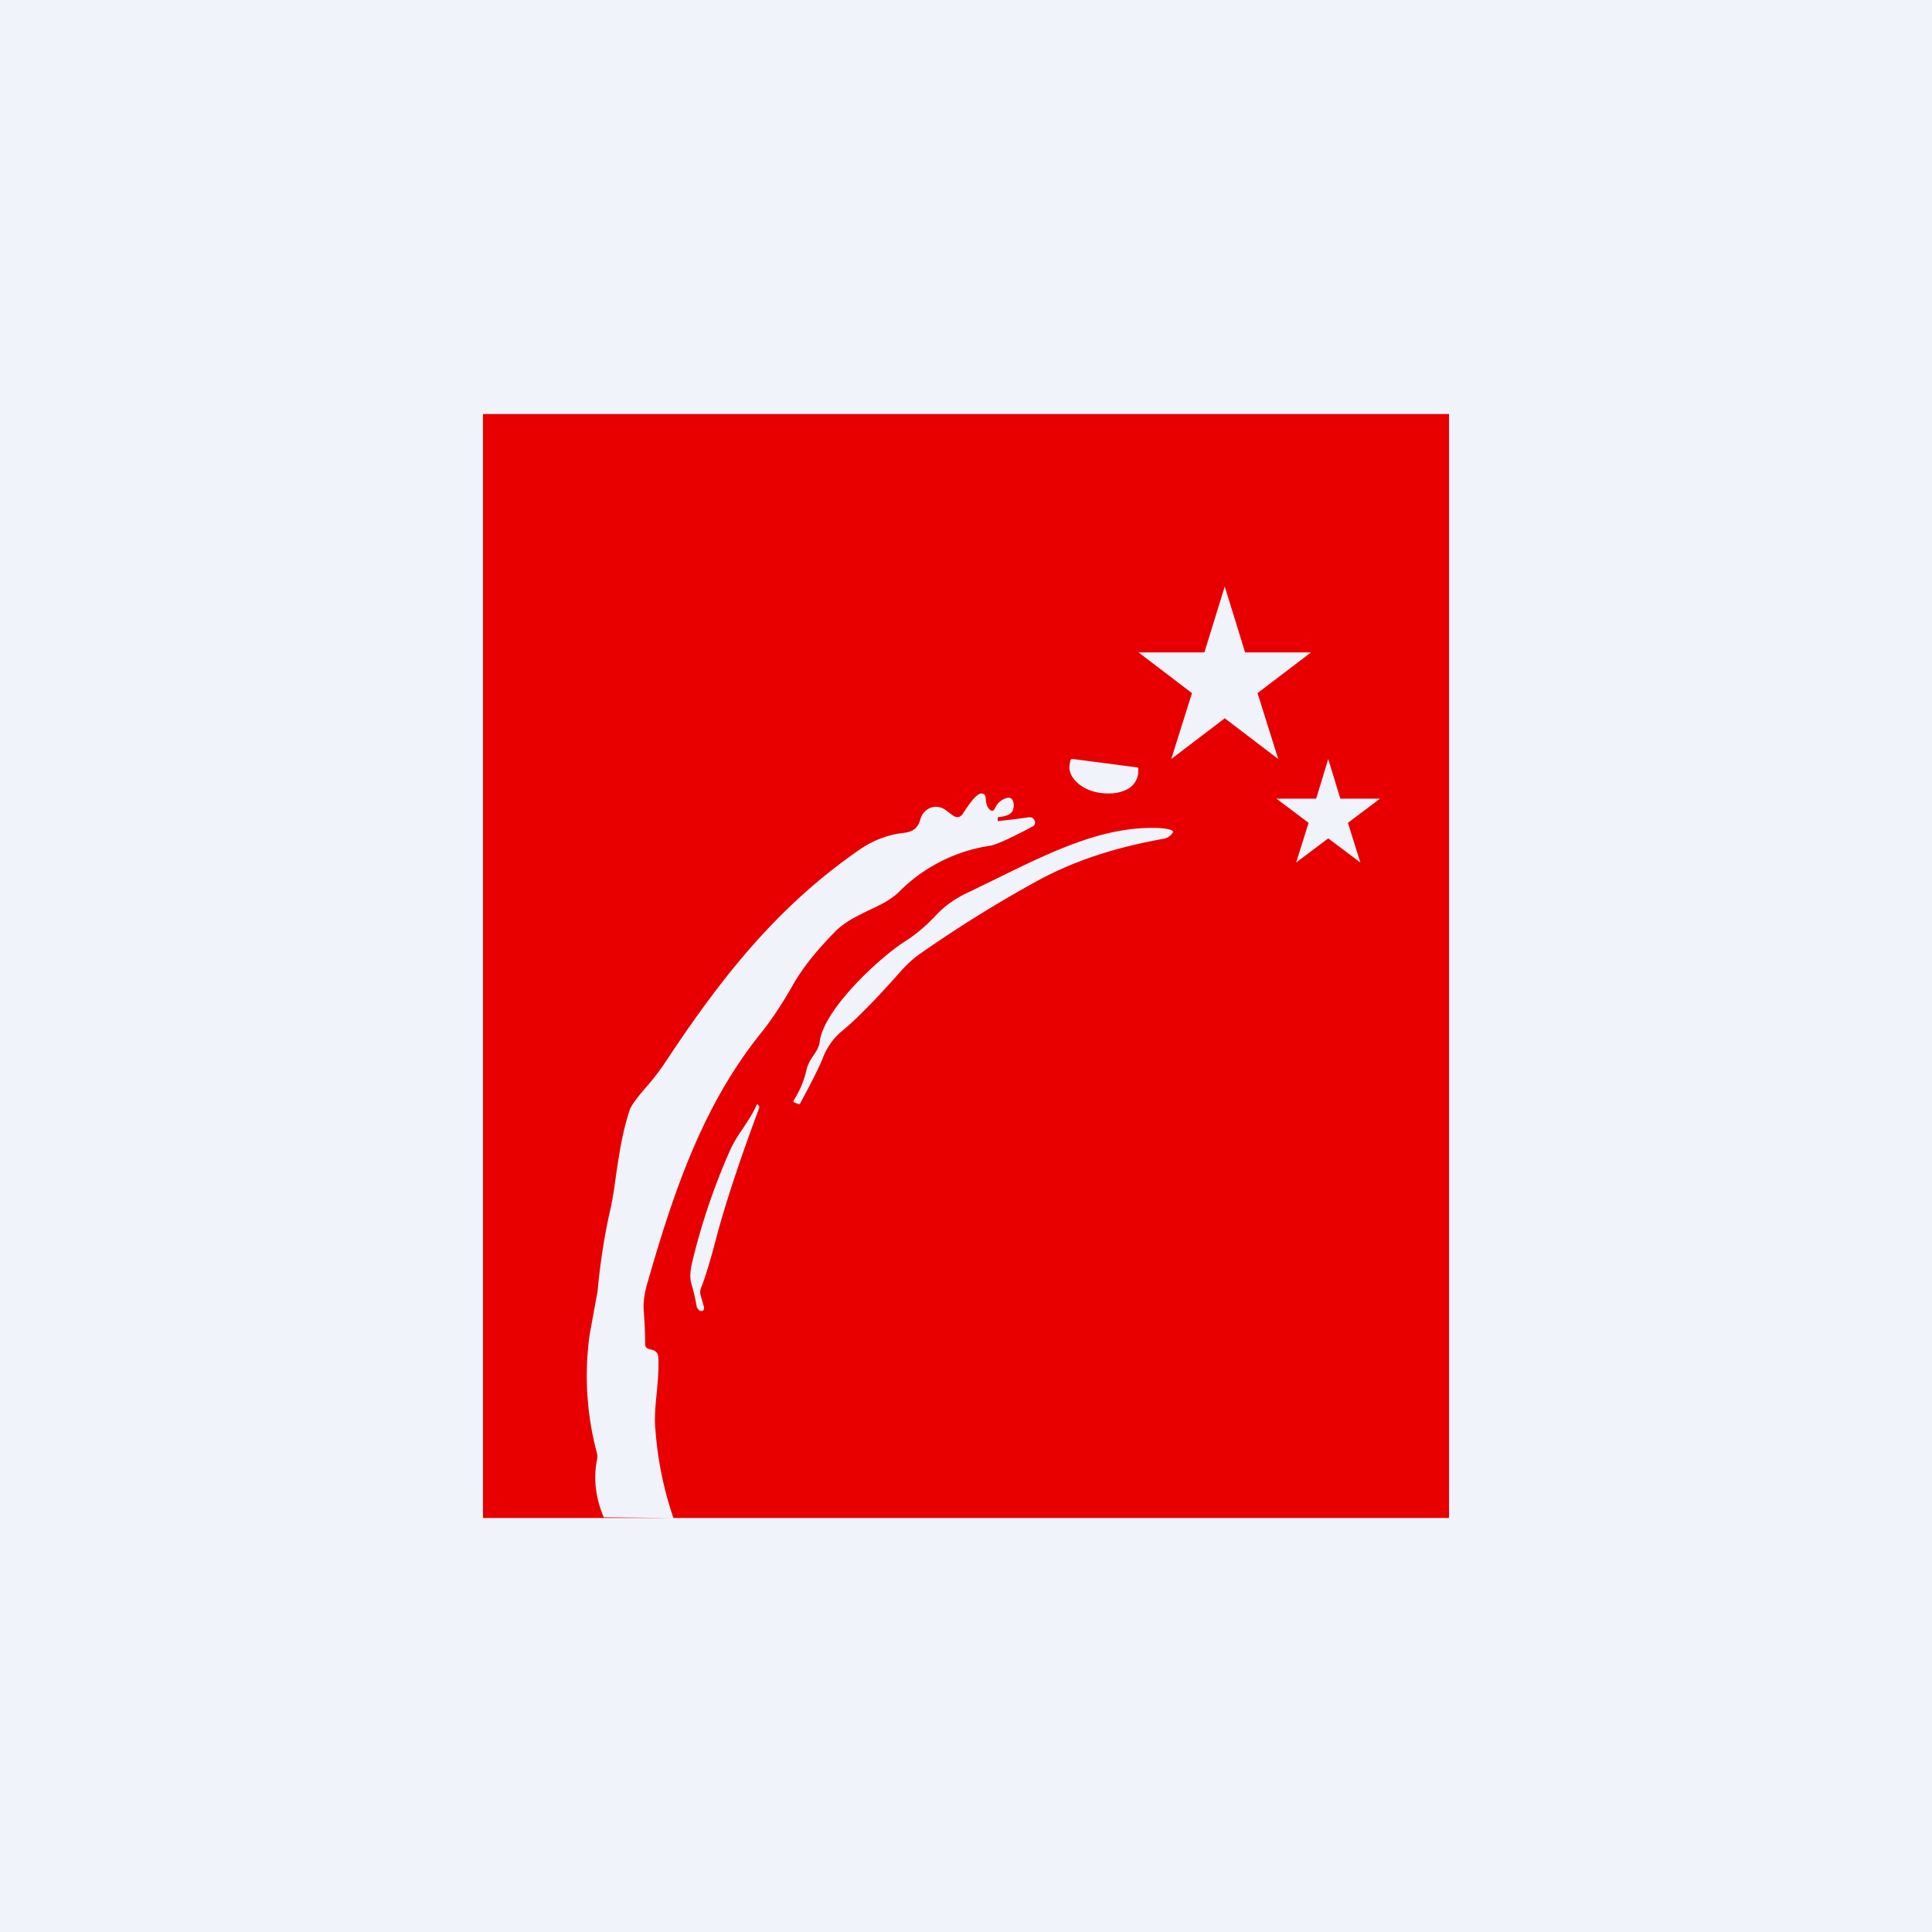
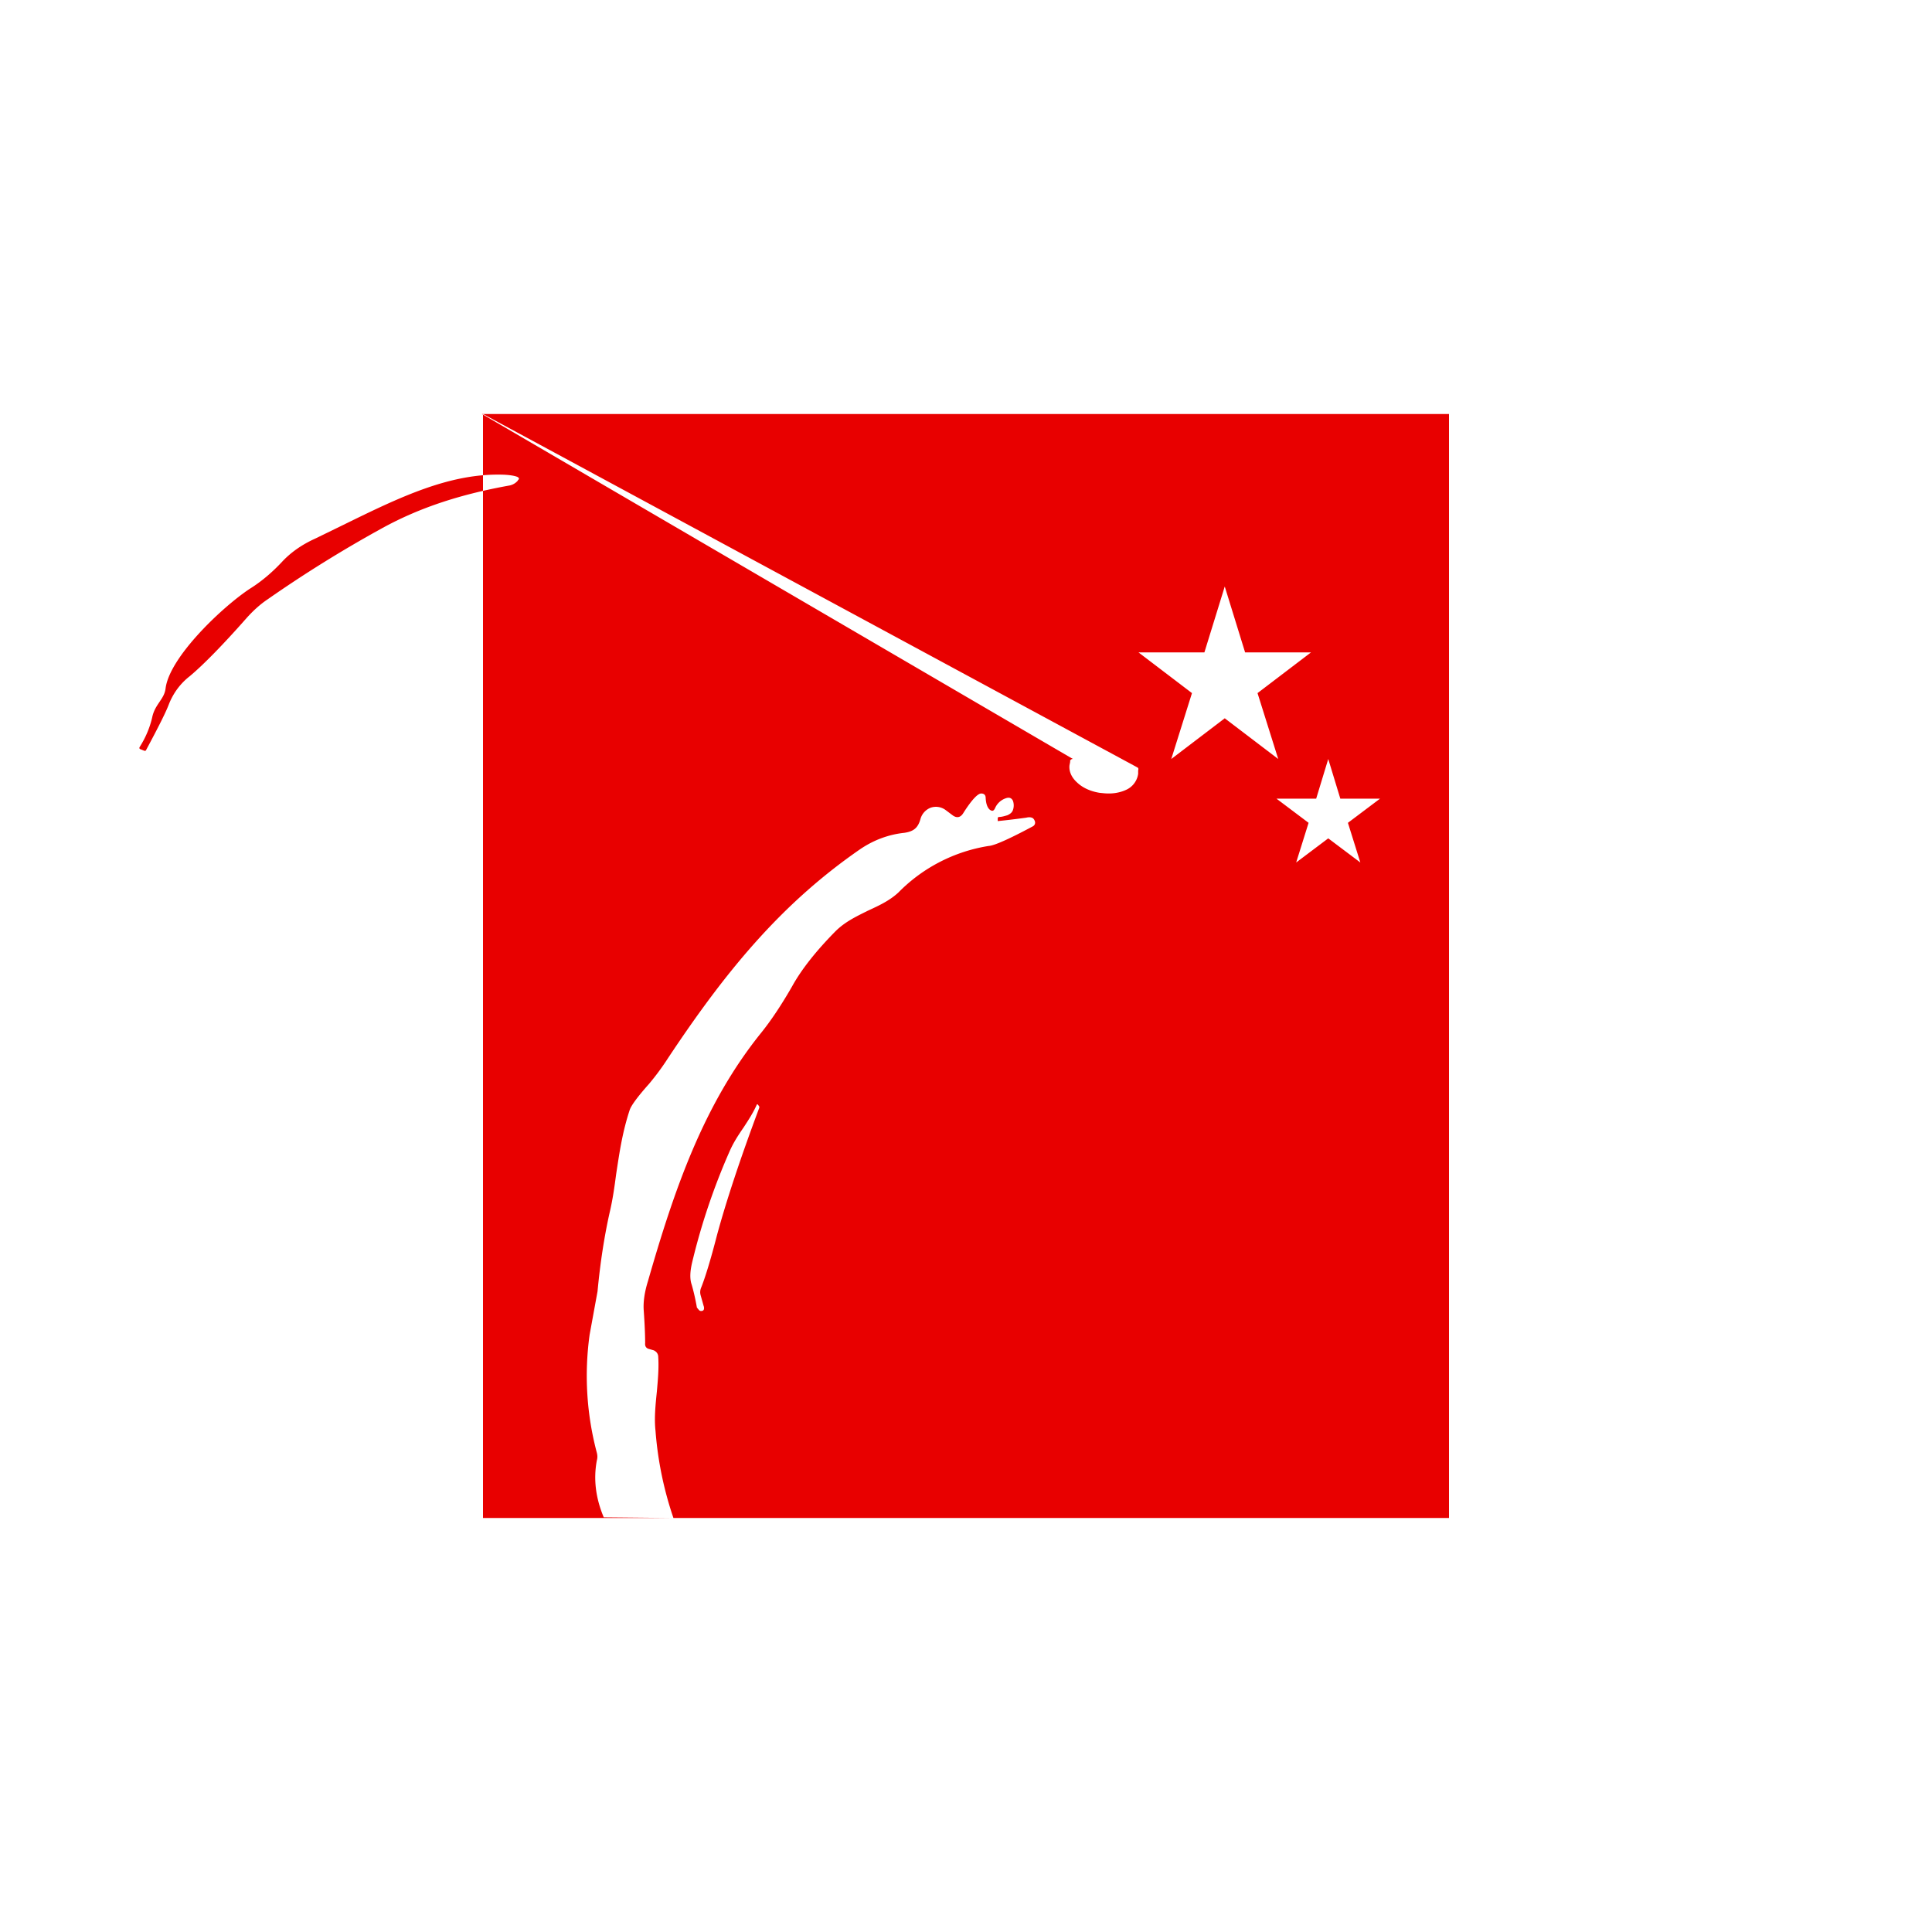
<svg xmlns="http://www.w3.org/2000/svg" width="56" height="56" viewBox="0 0 56 56">
-   <path fill="#F0F3FA" d="M0 0h56v56H0z" />
-   <path fill-rule="evenodd" d="M14 12h28v32H19.52a10.2 10.2 0 0 1-.52-2.53c-.04-.36 0-.75.04-1.14.03-.34.06-.67.04-.99 0-.1-.05-.16-.13-.2l-.14-.04c-.08-.02-.12-.08-.11-.17 0-.2-.01-.5-.04-.93-.02-.25.02-.54.12-.86.76-2.65 1.61-5.13 3.28-7.2.29-.36.59-.81.9-1.35.27-.49.69-1.02 1.25-1.59.28-.28.6-.43.94-.6.3-.14.62-.28.89-.53a4.7 4.7 0 0 1 2.62-1.35c.16-.01.59-.2 1.28-.57a.12.12 0 0 0 .05-.16.16.16 0 0 0-.06-.08c-.04-.02-.1-.03-.18-.01a22.98 22.98 0 0 1-.83.1v-.07c0-.03.01-.05.04-.05.08 0 .17-.03.24-.05.09-.04.14-.09.16-.15a.4.4 0 0 0 0-.27c-.04-.08-.1-.1-.18-.08a.52.52 0 0 0-.34.3c-.04.08-.08.09-.15.04-.07-.06-.11-.17-.12-.34 0-.09-.05-.13-.13-.13-.1 0-.28.19-.52.57-.08.13-.19.15-.31.06l-.2-.15a.47.47 0 0 0-.43-.07.49.49 0 0 0-.3.33c-.07.25-.19.36-.47.4-.47.05-.91.22-1.3.49-2.28 1.58-3.88 3.53-5.54 6.03a7.4 7.4 0 0 1-.56.76c-.33.37-.52.63-.56.76-.22.67-.3 1.27-.39 1.85-.05.38-.1.74-.19 1.12-.15.67-.27 1.43-.35 2.28l-.23 1.26a8.67 8.67 0 0 0 .21 3.42c.02.08.02.15 0 .22-.1.53-.04 1.08.2 1.65l2.02.02H14V12Zm18.96 10.24h-.03L31.1 22a.07.07 0 0 0-.06.02l-.02.02a.1.1 0 0 0 0 .04l-.02.1c-.02.18.06.36.23.51.16.15.39.25.64.29l.1.01c.26.03.5-.01.7-.11a.6.6 0 0 0 .32-.45v-.1a.1.1 0 0 0 0-.07l-.03-.02Zm1.01 1.93a.43.43 0 0 1-.23.14c-1.34.24-2.57.61-3.74 1.26a36.62 36.62 0 0 0-3.28 2.04c-.21.14-.41.32-.6.53-.74.84-1.3 1.4-1.66 1.7-.27.21-.47.48-.6.8-.08.22-.3.66-.66 1.33-.01.03-.03.04-.06.03l-.1-.04c-.04-.01-.05-.04-.03-.07.17-.27.29-.55.36-.85.04-.2.13-.33.21-.45.08-.12.16-.23.18-.4.12-.92 1.67-2.38 2.45-2.89.32-.2.63-.46.92-.77.25-.27.57-.5.97-.68l.82-.4c1.63-.8 3.09-1.51 4.66-1.45.17.01.29.03.37.06.06.03.07.06.02.1ZM20.4 37.87l-.09-.32a.33.33 0 0 1 .01-.22c.11-.27.27-.78.46-1.52.26-.96.66-2.18 1.22-3.68a.07.07 0 0 0 0-.07l-.04-.05h-.02c-.11.25-.25.46-.38.66-.15.22-.3.44-.42.72a18.81 18.81 0 0 0-1.08 3.21c-.06.26-.07.47-.01.64.06.21.11.43.15.66l.05.06c.02.03.05.04.07.04.08 0 .1-.05.08-.14ZM35.5 17l.59 1.91H38l-1.55 1.18.6 1.91-1.55-1.18L33.95 22l.6-1.91L33 18.91h1.91L35.5 17Zm3.35 6.15L38.5 22l-.35 1.15H37l.93.7-.36 1.15.93-.7.93.7-.36-1.15.93-.7h-1.15Z" fill="#E80000" />
+   <path fill-rule="evenodd" d="M14 12h28v32H19.52a10.2 10.2 0 0 1-.52-2.53c-.04-.36 0-.75.04-1.14.03-.34.06-.67.04-.99 0-.1-.05-.16-.13-.2l-.14-.04c-.08-.02-.12-.08-.11-.17 0-.2-.01-.5-.04-.93-.02-.25.02-.54.12-.86.76-2.65 1.61-5.13 3.28-7.2.29-.36.59-.81.9-1.35.27-.49.69-1.02 1.25-1.59.28-.28.6-.43.94-.6.3-.14.62-.28.89-.53a4.7 4.7 0 0 1 2.62-1.35c.16-.01.59-.2 1.28-.57a.12.12 0 0 0 .05-.16.16.16 0 0 0-.06-.08c-.04-.02-.1-.03-.18-.01a22.98 22.98 0 0 1-.83.1v-.07c0-.03.01-.05.04-.05.08 0 .17-.03.24-.05.09-.04.14-.09.16-.15a.4.4 0 0 0 0-.27c-.04-.08-.1-.1-.18-.08a.52.52 0 0 0-.34.3c-.04.08-.08.09-.15.04-.07-.06-.11-.17-.12-.34 0-.09-.05-.13-.13-.13-.1 0-.28.19-.52.57-.08.13-.19.15-.31.06l-.2-.15a.47.47 0 0 0-.43-.07.49.49 0 0 0-.3.33c-.07.25-.19.36-.47.4-.47.05-.91.22-1.3.49-2.28 1.58-3.88 3.53-5.54 6.03a7.4 7.4 0 0 1-.56.76c-.33.37-.52.63-.56.76-.22.67-.3 1.27-.39 1.85-.05.38-.1.74-.19 1.12-.15.67-.27 1.43-.35 2.28l-.23 1.26a8.67 8.67 0 0 0 .21 3.42c.02.08.02.15 0 .22-.1.53-.04 1.08.2 1.65l2.02.02H14V12Zh-.03L31.1 22a.07.07 0 0 0-.06.02l-.02.02a.1.1 0 0 0 0 .04l-.02.1c-.02.18.06.36.23.51.16.15.39.25.64.29l.1.01c.26.03.5-.01.7-.11a.6.6 0 0 0 .32-.45v-.1a.1.1 0 0 0 0-.07l-.03-.02Zm1.01 1.93a.43.43 0 0 1-.23.14c-1.34.24-2.57.61-3.74 1.26a36.62 36.62 0 0 0-3.28 2.04c-.21.14-.41.32-.6.53-.74.84-1.3 1.4-1.66 1.7-.27.21-.47.48-.6.8-.08.22-.3.66-.66 1.33-.01.03-.03.04-.06.03l-.1-.04c-.04-.01-.05-.04-.03-.07.17-.27.29-.55.36-.85.04-.2.13-.33.21-.45.08-.12.16-.23.18-.4.12-.92 1.67-2.38 2.45-2.89.32-.2.63-.46.92-.77.25-.27.57-.5.97-.68l.82-.4c1.63-.8 3.09-1.51 4.66-1.45.17.01.29.03.37.06.06.03.07.06.02.1ZM20.4 37.87l-.09-.32a.33.33 0 0 1 .01-.22c.11-.27.27-.78.46-1.52.26-.96.66-2.18 1.22-3.68a.07.07 0 0 0 0-.07l-.04-.05h-.02c-.11.25-.25.46-.38.66-.15.22-.3.44-.42.72a18.81 18.81 0 0 0-1.08 3.21c-.06.26-.07.47-.01.64.06.21.11.43.15.66l.05.06c.02.03.05.04.07.04.08 0 .1-.05.08-.14ZM35.5 17l.59 1.91H38l-1.55 1.18.6 1.91-1.55-1.18L33.95 22l.6-1.91L33 18.91h1.91L35.5 17Zm3.35 6.15L38.5 22l-.35 1.15H37l.93.7-.36 1.15.93-.7.93.7-.36-1.15.93-.7h-1.15Z" fill="#E80000" />
</svg>